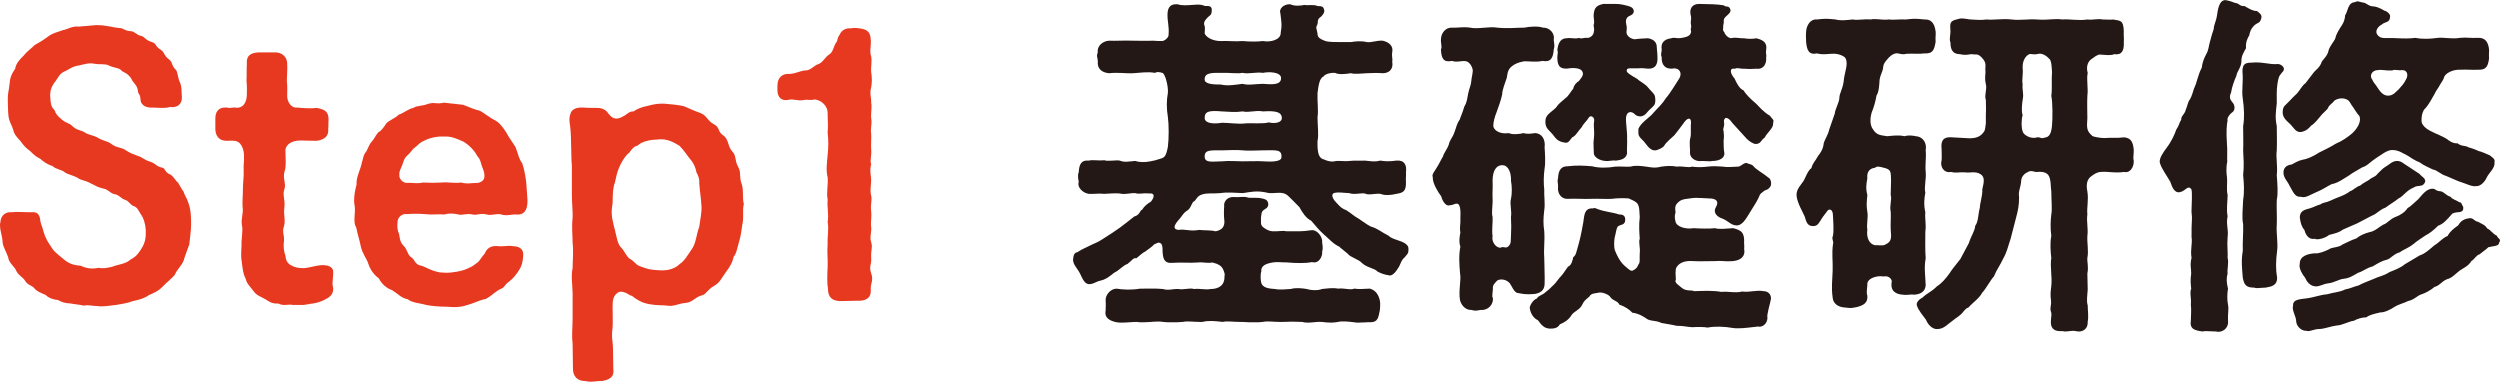
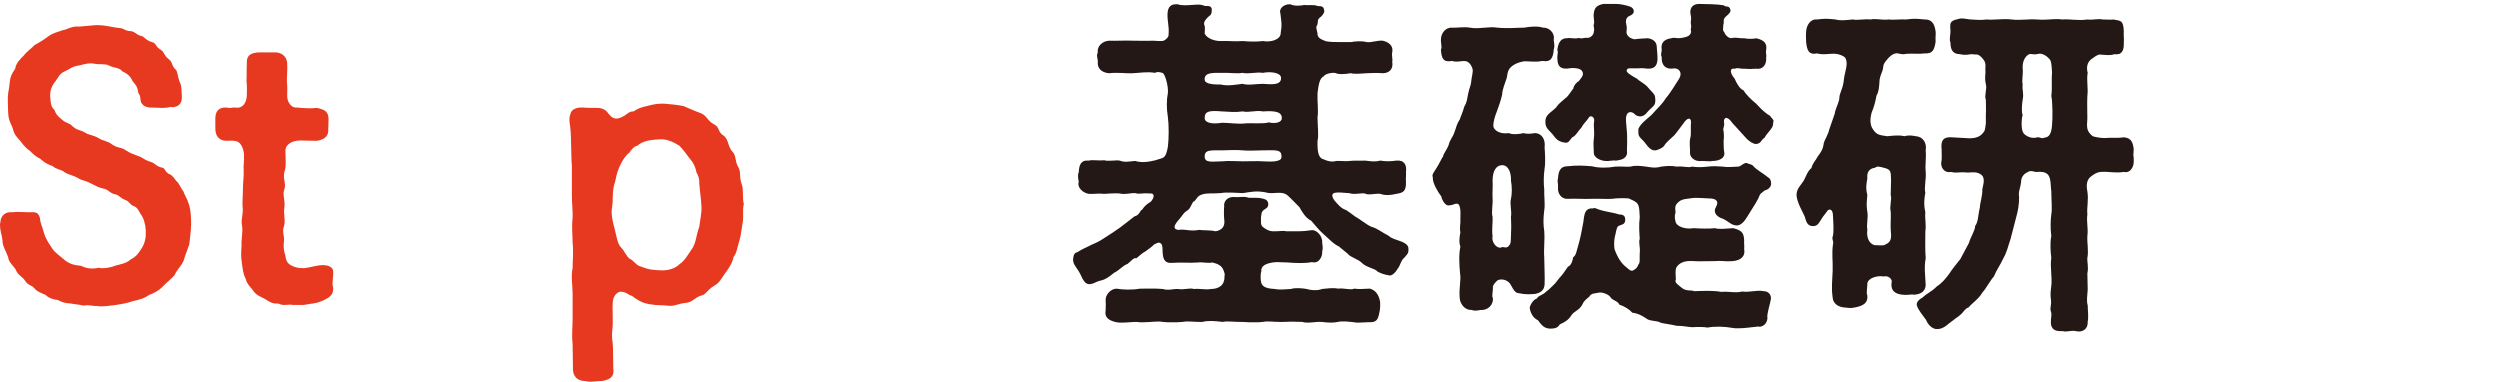
<svg xmlns="http://www.w3.org/2000/svg" id="_レイヤー_2" viewBox="0 0 107.504 16.415">
  <defs>
    <style>.cls-1{fill:#e73820;}.cls-2{fill:#231815;}</style>
  </defs>
  <g id="_特集">
    <path class="cls-1" d="m8.215,9.69c0,.259-.046.503-.076.822-.076.228-.167.426-.243.699-.122.274-.305.396-.38.608-.137.168-.335.305-.502.487-.182.197-.411.304-.608.38-.183.138-.396.198-.685.259-.228.092-.547.137-.73.168-.167.015-.426.061-.639.061-.061,0-.106,0-.152-.016h-.076c-.152,0-.35-.061-.518-.015-.182-.046-.426-.062-.562-.092-.259-.015-.35-.046-.563-.152-.167-.015-.38-.075-.517-.213-.244-.121-.335-.121-.487-.289-.107-.137-.274-.121-.396-.319-.107-.183-.259-.197-.38-.426-.046-.167-.335-.35-.35-.594-.091-.258-.259-.502-.243-.729-.031-.229-.107-.441-.107-.624,0-.061,0-.106.016-.152.015-.304.243-.456.502-.426.183-.03.517,0,.73,0,.229,0,.396-.046.472.259.015.243.106.365.152.578.106.35.213.472.38.73.106.167.334.319.471.44.213.198.457.274.73.289.213.092.441.168.791.092.152.046.502,0,.715-.092.274-.076.457-.091.669-.273.244-.122.335-.273.472-.487.137-.228.183-.456.167-.775-.015-.259-.091-.518-.229-.7-.045-.061-.122-.273-.273-.319-.183-.061-.198-.213-.38-.273-.198-.062-.259-.213-.441-.243-.213-.031-.289-.214-.502-.244-.213-.045-.334-.121-.548-.228-.258-.138-.411-.122-.547-.229-.183-.106-.441-.152-.563-.243-.137-.122-.38-.122-.532-.274-.183-.045-.396-.183-.518-.304-.183-.092-.274-.168-.456-.351-.137-.091-.244-.197-.411-.426-.152-.167-.258-.273-.304-.486-.03-.137-.167-.319-.198-.563-.03-.243-.015-.396-.03-.653-.015-.32.045-.441.076-.746.015-.228.061-.396.243-.654.015-.197.213-.426.365-.562.152-.198.35-.319.472-.456.228-.122.396-.229.578-.365.198-.152.396-.183.639-.274.198-.03.38-.183.685-.151l.715-.062h.106c.35,0,.654.106.928.122.198.015.198.121.487.137.183.016.229.167.472.213.091.016.167.183.441.259.198.061.122.183.38.335.152.091.122.243.334.396.183.137.106.273.289.44.106.092.076.305.198.578.076.168.061.365.076.609.015.38-.289.471-.502.426-.213.076-.487.03-.73.03-.259.015-.532-.061-.548-.365-.015-.243-.091-.183-.106-.335-.03-.243-.137-.304-.243-.456-.076-.183-.213-.305-.441-.411-.122-.167-.334-.121-.562-.243-.183-.091-.396-.03-.624-.076s-.426.016-.669.076c-.289.03-.441.183-.593.243-.258.106-.289.274-.411.427-.213.258-.244.471-.228.699.015.259.03.411.182.548.061.183.122.243.32.411.167.151.304.137.426.258.213.214.38.183.548.289.183.122.35.106.593.244.228.137.38.121.563.258.273.198.38.107.624.274.198.137.38.183.608.273.137.062.213.152.472.229.198.061.198.183.487.243.137.03.076.198.365.305.167.137.183.243.304.334.061.092.183.335.244.396,0,.075.167.334.182.426.137.319.137.699.137,1.019Z" />
    <path class="cls-1" d="m13.033,13.114h-.457c-.015,0-.045-.016-.061-.016-.091,0-.182.016-.289.016-.076,0-.167-.016-.258-.062-.274.016-.38-.076-.578-.197-.152-.092-.35-.138-.487-.335-.091-.137-.289-.305-.335-.518-.122-.259-.122-.38-.167-.699-.046-.274-.031-.426-.015-.73-.016-.319.076-.624.015-.913-.046-.213.076-.502.03-.775-.015-.198.015-.472.015-.791,0-.244.046-.502.031-.791-.016-.229.03-.319.015-.654-.015-.243-.122-.594-.441-.594-.061-.015-.167,0-.334,0-.32-.015-.457-.228-.457-.532v-.426c0-.243.091-.502.502-.472.152.046.228-.016.35,0,.365.061.502-.273.502-.548,0-.167.015-.319-.015-.608.015-.167,0-.502.015-.715-.03-.396.198-.487.532-.502h.685c.335,0,.533.243.518.517.015.198-.015.518-.015.7.03.319.015.426.015.669,0,.214.152.518.426.487.304.03.608.046.852.015.334.076.502.138.502.518-.015.152,0,.243-.015.381.03.304-.152.472-.502.517l-.7-.015c-.35,0-.639.167-.639.44,0,.32.045.64-.03.867-.106.32.076.548-.016.791-.091.244.046.457,0,.792-.045.289.061.562-.015.791-.091.258.015.38,0,.608-.03.259-.015.456.061.669.015.183.076.319.243.411.198.106.335.121.563.121.32-.03.639-.167.928-.121.152.015.319.106.319.259v.091c0,.152-.03.335-.03.456,0,.031.015.062.015.092.015.046.015.091.015.121,0,.183-.091.32-.304.427-.274.151-.502.197-.715.213-.107.03-.198.03-.274.046Z" />
-     <path class="cls-1" d="m17.1,9.493c-.03.229-.015.426.061.562.03.168.03.351.198.518s.167.396.319.486c.167.092.152.32.426.365.167.031.396.213.806.289l.274.016c.304,0,.745-.076.989-.213.152-.061.213-.122.38-.243.061-.046.183-.259.289-.365.122-.319.38-.351.624-.319.259.015.411-.046.608,0,.274,0,.426.137.426.35-.015.472-.137.608-.244.775-.076.106-.198.274-.365.396-.198.138-.182.229-.304.289-.319.138-.426.319-.7.457-.259.045-.532.197-.791.259-.198.075-.411.091-.593.091-.106,0-.198-.016-.274-.016-.304,0-.685-.03-.897-.075-.244-.076-.624-.092-.791-.244-.304-.061-.411-.228-.685-.396-.229-.076-.441-.259-.563-.502-.228-.167-.38-.396-.457-.639-.061-.198-.258-.441-.319-.73-.061-.304-.122-.456-.198-.821-.061-.092-.076-.198-.076-.319v-.046c0-.167.031-.335.015-.518-.015-.091-.03-.183-.03-.273,0-.229.046-.472.106-.7-.03-.289.183-.669.228-.942.046-.107.061-.351.183-.457.091-.167.137-.335.244-.441.076-.075.152-.243.274-.396.137-.061.258-.243.334-.364.091-.138.411-.244.548-.396.213-.061.396-.243.624-.289.198-.121.35-.061.654-.182.061-.016.122-.016.167-.031.106,0,.198.016.289.016.061,0,.137-.016.213-.03l.821.091c.274.106.472.198.73.259.152.076.426.305.624.396.228.122.35.305.502.532.106.213.304.472.396.624.122.305.137.502.289.7.076.213.122.44.167.761.03.243.03.472.061.806v.092c0,.396-.183.578-.472.548-.213-.016-.396.075-.654,0-.183-.062-.411.061-.624,0-.274-.076-.396.045-.609,0-.273-.062-.426.045-.608,0-.183-.046-.411-.062-.608,0-.198-.016-.457,0-.608,0-.365-.031-.685-.046-1.004-.016-.106-.03-.35.046-.396.289Zm.38-1.628c.304-.016.426.046.715-.016.319.016.517.016.806,0,.289-.03.532.046.821,0,.304.076.396.016.73.016.122-.016.258-.106.274-.229.03-.228-.061-.35-.122-.547-.045-.152-.061-.259-.183-.381-.106-.229-.38-.502-.608-.624-.319-.137-.487-.228-.852-.213-.289-.015-.654.076-.852.198-.122.03-.244.183-.35.259-.137.091-.167.197-.304.319-.198.167-.198.304-.259.456-.076.198-.137.259-.122.411-.03.183.167.35.304.35Z" />
    <path class="cls-1" d="m31.955,8.961v.35c0,.076,0,.152-.015.243-.046.229-.076.578-.137.761-.091.289-.122.578-.258.73-.046.243-.167.441-.35.685-.167.229-.243.426-.487.562-.319.183-.334.365-.532.411-.274.061-.38.289-.669.319-.35.03-.517.167-.806.122-.198-.03-.426,0-.761-.062-.259-.045-.365-.091-.608-.243-.122-.076-.122-.122-.229-.137-.183-.122-.396-.213-.532-.122-.198.137-.229.319-.229.594,0,.259.016.761,0,.913-.061.44.016.608.016.866l.015.913c.045.305-.106.456-.487.518h-.046c-.152,0-.304.03-.456.03-.076,0-.152-.016-.229-.03-.334,0-.517-.213-.517-.518l-.015-1.095c-.046-.351,0-.685,0-1.081v-1.08c0-.289-.076-.745,0-1.08,0-.289.045-.745,0-1.08,0-.38-.046-.685,0-1.08.015-.273-.031-.578-.031-1.004v-1.232c-.03-.319-.015-.44-.03-.775s0-.548-.045-.943c-.015-.061-.031-.167-.031-.289,0-.076.016-.167.046-.229.03-.183.243-.289.517-.273.167.015.441.015.624.015s.273.046.365.107c.122.091.183.273.365.334.137.046.274,0,.472-.121.091-.062.213-.183.365-.168.183-.121.334-.183.624-.243.228-.061.411-.091.593-.091h.106c.244.015.639.061.837.106.228.091.426.197.7.289.304.106.319.35.593.486s.152.319.411.487c.244.167.183.486.396.699.167.168.091.396.244.654.137.229.03.426.152.745.091.229.016.608.091.853-.015.061-.03.121-.03.183Zm-1.795-.152c-.016-.289-.061-.548-.091-.928.015-.168-.031-.305-.122-.472-.015-.137-.106-.351-.182-.457-.213-.258-.35-.486-.548-.685-.274-.167-.548-.304-.882-.273-.35.016-.7.061-.928.273-.137.016-.258.168-.35.305-.122.061-.32.38-.365.486-.213.427-.183.609-.289.913-.091.411-.03.624-.076.883-.076.396.046.761.122,1.064.076.305.106.594.289.761.122.122.183.335.35.456.137.046.259.259.411.305.274.091.304.152.852.183.411.03.7-.092.882-.274.198-.121.35-.396.548-.685.167-.289.152-.547.289-.912.03-.289.122-.608.091-.943Z" />
-     <path class="cls-1" d="m37.506,11.973c0,.168-.076.289-.061.456.03.396-.213.503-.518.503h-.106c-.198,0-.426.015-.608.015h-.106c-.335-.015-.502-.183-.502-.518-.046-.258-.031-.623-.015-.973.015-.289-.031-.64,0-.959-.016-.35.061-.654,0-.958.061-.305-.031-.594,0-.959-.061-.304.03-.639,0-.958-.076-.274-.031-.624,0-.959.03-.289.045-.593,0-.958.03-.335,0-.502,0-.852,0-.289-.259-.548-.563-.578-.229.061-.244-.016-.487.03-.229.046-.426-.062-.608-.016-.335.076-.502-.106-.502-.426v-.152c0-.426.259-.548.502-.532.273,0,.502-.152.73-.152.183,0,.38-.228.502-.259.213-.061.335-.334.472-.41.213-.122.198-.381.334-.548.061-.076.016-.152.137-.319.076-.183.243-.274.426-.274h.076c.061-.015.106-.015.137-.015.046,0,.091,0,.198.015.426.046.487.229.502.518.015.259-.061.472.015.685.015.061.015.137.015.198,0,.183-.03.334-.015.472.015.091.03.213.03.35,0,.121-.015.243-.03.319-.076.259.015.456,0,.654.015.046.015.106.015.167,0,.183-.03.381-.015.502.015.062.015.106.015.168,0,.167-.046.334-.015.502.015.183-.015.486,0,.654.03.304-.061.456,0,.669-.076.243,0,.502,0,.669,0,.259-.061.411,0,.67.015.046.015.091.015.137,0,.152-.046.335-.015.532.03.259-.031.502,0,.67.03.213-.076.456,0,.654.015.061.03.121.03.167,0,.152-.045.319-.03.502.03.289-.106.381,0,.669.03.092.045.168.045.229Z" />
    <path class="cls-2" d="m58.786,13.859c-.122,0-.259.015-.38.015-.061,0-.122,0-.167-.015-.258-.03-.532-.061-.7-.016-.076.016-.198.03-.304.03-.152,0-.289-.015-.38-.03-.243-.015-.411.03-.593.03-.076,0-.167,0-.259-.03-.319-.015-.578-.015-.852,0h-.137c-.274,0-.472-.045-.715,0-.106.016-.228.016-.35.016-.183,0-.365,0-.517-.016h-.106c-.289,0-.578-.045-.746,0-.365-.045-.654-.061-.867,0h-.122c-.289,0-.517-.045-.73,0-.167.016-.32.016-.472.016-.137,0-.259,0-.38-.016-.229-.045-.548.016-.852.016h-.137c-.046,0-.091-.016-.137-.016-.198,0-.426.03-.624.03-.091,0-.167,0-.244-.015-.289-.061-.532-.183-.471-.502,0-.168.015-.213,0-.441-.016-.229.213-.502.471-.502.274.046.654.061,1.004,0,.365,0,.654-.016.989.015.243.076.441-.015.669,0,.228.046.472-.061.669,0,.258-.03.487.046.715,0,.319,0,.608-.137.593-.547.03-.062,0-.183-.076-.335-.061-.106-.183-.198-.441-.259-.229.046-.457-.03-.609,0-.441.03-.669-.015-1.125.016-.35.03-.396-.198-.411-.502,0-.122,0-.259-.061-.32-.106-.106-.213,0-.304.031-.061.076-.213.183-.38.304-.076.03-.244.168-.38.289-.137-.03-.183.092-.38.243-.213.076-.35.274-.578.381-.228.183-.365.289-.578.335-.167.03-.258.121-.426.151-.244.046-.334-.183-.457-.44-.122-.244-.304-.396-.304-.594v-.03c.015-.213.076-.289.183-.305.228-.151.35-.183.608-.319.274-.121.32-.137.593-.319.274-.167.396-.259.639-.426.198-.152.441-.335.608-.472.244-.061.244-.273.335-.289.106-.167.228-.259.38-.35.167-.198.167-.381-.061-.351-.35-.03-.411.046-.608-.015-.213-.016-.426.076-.669.015-.152-.015-.457,0-.669.016-.289-.03-.411.016-.669,0-.259-.046-.502-.273-.426-.518-.016-.076-.061-.304,0-.41.015-.289.076-.533.426-.502.213-.046.38.015.669-.016.152.061.502-.016.669.016.198.091.456.03.654.015.198.062.426.062.669.016.106-.016.289-.062.457-.122.137-.046.213-.091.289-.502.045-.35.045-.958,0-1.277-.061-.365-.061-.73,0-1.035.03-.304-.137-.882-.244-.867-.091-.03-.228-.061-.304,0-.35-.061-.624,0-.974.016-.273.015-.639-.046-1.004,0-.35-.03-.517-.229-.487-.502,0-.168-.076-.229,0-.396-.045-.259.198-.487.487-.502.274.015.669-.016,1.004,0,.38,0,.548.015.882,0,.152.015.289.015.396.015.091,0,.289-.152.274-.273.031-.381-.061-.578-.045-.913.015-.273.137-.396.365-.396h.076c.122.061.426.046.593.03.091,0,.183-.015.259-.015.122,0,.213.015.319.061.183-.016.305.016.289.183,0,.106-.015.197-.106.243-.152.137-.258.259-.213.396.046.092.015.243.015.365.106.213.441.335.746.319.243-.015.593.03.882,0,.319.03.639.03.882,0,.304.062.776-.045.761-.365.061-.35.03-.426-.015-.821-.076-.197.137-.396.396-.396h.03c.183.092.457.061.608.03.137.03.411-.03.563.046.228,0,.259.046.289.183.015.091-.045.183-.137.273-.198.138-.106.198-.167.365-.076.092-.015.183.015.365-.015.198.198.259.335.319.137.046.441.046.639.046h.457c.183-.03.441-.061.685,0,.198.03.426-.076.685-.061.258.061.472.213.411.502-.03.167.03.304,0,.396.061.334-.137.502-.411.502-.167-.016-.411-.016-.685,0-.213.015-.533.046-.685,0-.289.046-.518.061-.685-.016-.137-.015-.396.03-.487.152-.183.092-.213.381-.259.715-.015.335.046.791,0,1.035,0,.35.061.791,0,1.019-.015.548.061.761.289.807.122.061.304.106.441.076.182-.046.396.015.654-.016.259-.03.426,0,.654-.015.289.03.426.061.669,0,.152.03.396.045.685,0,.334-.031.457.183.411.502.015.121-.015.243,0,.41.015.411-.122.472-.411.518-.244.061-.502.076-.685,0-.228-.03-.517.076-.669-.016-.152-.03-.472.062-.669-.015-.289-.016-.487-.046-.608-.016-.152.016-.167.152-.03.335.167.183.273.335.502.411.076.045.243.167.38.273.228.122.487.35.7.441.274.076.426.228.73.38.183.183.548.198.761.365.091.076.106.137.106.198v.075c0,.152-.091.198-.167.305-.152.106-.198.381-.289.472-.122.213-.289.35-.411.289-.137-.016-.319-.076-.456-.152-.137-.152-.457-.167-.669-.365-.167-.183-.502-.243-.624-.41-.213-.183-.273-.213-.365-.305-.229-.091-.457-.35-.654-.518-.228-.197-.38-.41-.548-.593-.228-.106-.396-.381-.502-.578-.243-.243-.319-.335-.487-.487-.274-.258-.624-.045-.958-.151-.396-.076-.608-.03-.989.03-.319-.016-.7-.046-.958,0-.35.03-.578-.016-.806.061-.243.076-.228.259-.38.319-.106.183-.122.305-.289.396-.137.092-.167.198-.319.365-.244.274-.244.411-.03.441.35-.046.471.076.913,0,.167.03.457,0,.7.061.289-.061.411-.213.365-.532-.015-.106-.015-.411,0-.548-.03-.152.091-.41.426-.396.198.03.426-.046.608.03.122.016.396-.015.578.03.137.031.229.046.274.183.031.122-.015.214-.122.274-.198.106-.152.229-.183.38.015.168-.045.305.106.411.122.091.229.152.38.167.228.016.487-.045.593,0,.426,0,.685.016,1.08-.045.229-.046.502.258.472.532.015.091.046.259,0,.38.03.183-.122.548-.441.457-.274.061-.73.045-1.065.015-.259,0-.441-.03-.609,0-.289.046-.532.137-.502.396-.045.106-.03.396,0,.487.061.183.259.243.578.258.213.046.457.016.7,0,.183-.061.502-.03.669,0,.259.076.518.062.669,0,.183-.015.441-.061.685-.015.304-.03.533.076.7,0,.167.03.396.015.669,0,.274.076.38.304.426.502.03.091.015.35,0,.441-.061.289-.076.502-.396.502h-.152Zm-6.983-8.763c.031.213.38.243.746.183.289,0,.669.061.974.03.243-.03.791.03,1.035-.046.258.062.547.016.562-.167.015-.305-.319-.335-.806-.305-.334-.061-.578.062-.882,0-.304.046-.578.016-.882,0-.548-.045-.761-.015-.746.305Zm2.51,1.369c-.304,0-.654.03-.882,0-.244-.03-.669,0-.882,0-.517,0-.761-.03-.746.289.015.273.396.183.746.183.334-.03.639,0,.882,0s.669-.016.882,0c.259.015.776.046.791-.168.03-.364-.243-.304-.791-.304Zm-1.811-2.83c.289.076.685,0,.928-.03.259.076.578,0,.882,0,.289.016.791.092.776-.259-.015-.243-.502-.273-.776-.213-.319-.045-.608.062-.882,0-.228.046-.624-.015-.882,0-.38,0-.761-.03-.746.289,0,.213.457.213.7.213Z" />
    <path class="cls-2" d="m65.964,12.643c-.167.015-.32.015-.441,0l-.274-.046c-.152-.03-.258-.35-.35-.441-.152-.152-.35-.152-.457-.122-.076.016-.274.244-.244.335,0,.213-.061.396,0,.441.031.289-.213.548-.532.518-.106.015-.213.061-.38,0-.228.015-.426-.152-.502-.411-.076-.441.061-.852,0-1.172-.03-.35-.061-.775.015-1.141-.076-.197-.03-.456,0-.608-.045-.229.015-.335,0-.608,0-.106.015-.335-.015-.441-.061-.35-.274-.106-.441-.122-.198.076-.35-.273-.365-.38-.137-.167-.365-.562-.365-.775v-.046c0-.016-.015-.046-.015-.061,0-.107.106-.214.152-.305.152-.229.229-.426.304-.532.016-.122.167-.289.244-.502.045-.213.167-.305.243-.533.091-.228.091-.35.229-.547.03-.106.122-.289.198-.563.122-.197.122-.35.167-.562.046-.229.122-.35.137-.563.015-.167.03-.137.061-.41,0-.106-.076-.289-.213-.381-.167-.106-.441.046-.685-.045-.365.075-.456-.106-.472-.502.061-.062-.015-.274,0-.427,0-.258.198-.517.472-.502.229.016.472-.045.776,0,.335.076.822-.061,1.171,0,.457.046.822,0,1.171,0,.198-.045.593-.076.791,0,.289-.015.518.244.472.502-.015.076.061.259,0,.427-.03.396-.137.562-.487.502-.289.061-.517.015-.776.015-.167.03-.289.061-.426.137-.289.168-.289.32-.334.578-.076.229-.198.518-.198.716-.046.213-.152.532-.229.729-.091.229-.152.441-.152.624.015.167.258.365.669.305.152.075.472.045.624,0,.152.045.319.03.487,0,.304,0,.472.273.426.608.015.243.046.639,0,.912-.045.32-.045.624-.015.913-.015.243.046.624,0,.883-.045.38-.045.593,0,.897.03.456-.03.745,0,1.141,0,.365.03.791.015,1.156-.015.273-.213.38-.456.411Zm-.989-4.093c.046-.197.046-.548,0-.775.016-.335-.106-.654-.35-.67-.289-.015-.441.243-.441.67.015.319-.015.472,0,.775.015.273-.061.594,0,.776.015.213-.045.608,0,.821-.061.243.152.532.35.502.122-.076.213.061.334-.061.122-.122.091-.214.106-.441.016-.289.016-.532,0-.821.046-.244-.061-.548,0-.776Zm8.809.365c.167-.289-.03-.381-.274-.381-.152,0-.532-.045-.746-.015-.182.03-.411.03-.547.137-.183.152-.198.213-.167.487-.061.183-.015.304,0,.38.03.213.411.35.776.289.244.016.685.03.913,0,.229.061.441.016.792,0,.365.092.456.198.471.518-.015.091.016.259,0,.38.061.305-.137.487-.487.518-.334.03-.456-.03-.776,0-.289,0-.715.015-.913,0-.396-.03-.608.076-.73.259-.076.106-.031.426-.031.532-.076.137.106.229.244.35.183.168.426.092.547.152.396-.016.852-.03,1.156.03.335-.03.624.061.897-.015.365.045.594-.076.928-.016.167,0,.319.106.319.319-.03.213-.198.7-.152.837-.015.273-.244.411-.411.365-.289.03-.562.076-.852.076-.076,0-.167,0-.244-.016-.334-.061-.761-.076-1.065-.015-.167-.031-.426-.031-.669-.016-.243-.016-.38-.061-.669-.061-.183-.046-.502-.092-.654-.122-.213-.122-.502-.061-.654-.198-.183-.121-.35-.213-.593-.243-.122-.137-.334-.273-.563-.35-.045-.152-.289-.167-.38-.319-.061-.106-.319-.213-.472-.198-.198.046-.35.016-.441.183-.167.137-.228.183-.304.351-.122.228-.35.273-.457.44-.122.198-.289.305-.502.396-.091.168-.259.183-.426.183-.244-.015-.35-.137-.518-.365-.183-.076-.319-.289-.35-.532.015-.121.152-.35.304-.396.091-.152.228-.122.411-.304.152-.107.213-.198.35-.32.076-.075.182-.243.304-.364.106-.122.137-.198.274-.381.152-.061.198-.259.228-.411.122-.075.137-.243.198-.44.076-.259.152-.578.213-.943.076-.289,0-.745.441-.715.091-.03.076-.016.198.03.319.121.654.137.913.229.167,0,.274.045.274.228,0,.243-.198.198-.319.289-.076.122-.061.198-.137.487-.03.183-.03.44.015.547.061.152.183.457.426.67.122.091.228.229.334.197.106-.061.183-.091.244-.258.091-.076.045-.305.061-.487.031-.259-.061-.472,0-.624-.015-.228-.045-.578,0-.928-.015-.167,0-.472-.106-.593-.091-.106-.243-.152-.365-.214-.106-.015-.426-.015-.578,0-.289.046-.73,0-1.004.016-.38.016-.624-.016-1.05,0-.228.016-.441-.183-.411-.502.015-.152-.045-.229,0-.38.015-.411.183-.518.411-.518.411-.046.669-.03,1.05,0,.274.076.669.076,1.004.015.182-.015.502.016.654,0,.213-.061.411-.03.669,0,.213.031.365.076.654,0,.243-.03.411-.045.669,0,.274-.03.487.062.654,0,.183.031.441.031.669,0,.274-.03.411-.015.654,0,.137.031.457.016.654,0,.106.016.289-.228.411-.137.122.046.137.03.228.092.137.183.411.304.685.532.091.046.122.259.076.35-.106.183-.213.152-.289.213-.228.168-.167.183-.243.319-.091.183-.213.365-.335.563-.183.289-.35.639-.639.593-.198-.015-.335-.197-.563-.289-.198-.061-.426-.228-.289-.486Zm-5.888-5.431c.137-.183.229-.274.137-.427-.106-.167-.487-.137-.654-.106-.35.016-.411-.183-.411-.502,0-.121.045-.183,0-.319.03-.167.076-.486.411-.486.198-.031.335.045.533-.016.061.061.182-.016.365,0,.106,0,.259-.122.259-.259.045-.137-.03-.243,0-.319.045-.137-.03-.305,0-.472.03-.273.152-.35.411-.41h.411c.167,0,.32,0,.548.061.183.046.289.076.334.183.061.137-.061.228-.137.259-.213.075-.198.258-.167.396.046.167-.015.289.015.38.046.137.198.229.35.243.167-.03.335-.03.563-.045.274.045.38.197.38.38,0,.106.03.259.03.426.015.305-.076.518-.411.502-.122-.015-.289-.03-.411-.015h-.289c-.091,0-.198-.016-.213.091-.015.092.167.198.457.365.076.092.35.213.472.381.122.151.274.258.289.38.03.183.015.305-.045.38-.091.106-.198.183-.274.274-.106.137-.183.183-.304.197-.061,0-.183-.015-.259-.106-.091-.091-.319-.167-.365.152-.015.243.061.594.046.928.015.138-.016.441,0,.624-.061.259-.304.273-.487.305-.076-.031-.335.03-.426.015-.289-.015-.517-.183-.517-.335,0-.151-.03-.44,0-.623.045-.35-.03-.518.015-.761.03-.167-.152-.274-.228-.152-.091.152-.244.274-.304.411-.167.183-.274.396-.411.44-.122.138-.152.259-.319.229-.304-.046-.38-.167-.532-.365-.122-.151-.304-.243-.304-.517-.016-.32.228-.396.456-.624.122-.183.213-.229.396-.396.137-.092.229-.274.35-.426.015-.122.137-.274.243-.319Zm8.367,1.733c0,.016-.015.046-.015.062v.046c0,.197-.258.38-.365.593-.167.106-.152.259-.365.273-.106.016-.304-.121-.396-.213-.152-.167-.472-.517-.624-.685-.228-.334-.38-.243-.365-.045.046.183-.076.304-.015.38,0,.137.031.213,0,.426,0,.137,0,.365.031.518.03.229-.229.35-.502.35-.106.03-.289,0-.456,0-.304.046-.518-.152-.518-.335.016-.182-.045-.456.016-.669.045-.137,0-.502.03-.639,0-.274-.183-.198-.319.015-.167.229-.289.381-.396.518-.122.122-.365.305-.441.456-.076.106-.289.183-.365.198-.228.03-.38-.229-.456-.319-.122-.168-.304-.244-.289-.457v-.151c.137-.305.471-.457.685-.73.183-.198.365-.365.502-.594.167-.183.441-.639.578-.852.137-.259-.046-.411-.152-.411-.045-.03-.091,0-.198,0-.35,0-.426-.273-.411-.502-.061-.076,0-.228,0-.319-.045-.243.061-.441.411-.486.198-.062.183.045.533-.031.122-.03.289-.061.319-.243l-.015-.121c.045-.122,0-.183,0-.289,0-.092.045-.152-.015-.381-.031-.273.137-.41.365-.41h.046c.411.015.685,0,1.034.061.046.091.229-.016.274.183.031.091-.061.183-.152.259-.213.183-.091.213-.152.396,0,.137-.045.243.046.319.015.091.198.304.35.243.183-.03.35.03.502.016.137.03.396.03.518,0,.35.076.472.228.426.502-.03.151.03.228,0,.304.03.319-.137.548-.426.502-.213.016-.365.016-.518,0-.137.016-.289-.061-.396,0-.258-.045-.213.198-.015.427.076.182.213.44.38.502.091.151.274.35.548.578.106.106.319.364.593.517.045.092.152.137.152.243Z" />
-     <path class="cls-2" d="m82.307,12.673c-.152-.03-.274.03-.472,0-.304-.016-.563-.152-.487-.563.015-.106-.137-.243-.274-.228-.106.015-.198-.016-.304,0-.258.03-.502.167-.472.365-.015.213-.045.38,0,.456.031.304-.137.441-.532.518-.213.045-.244.015-.457,0-.258-.016-.487-.168-.502-.427-.061-.426-.015-.715,0-1.156.015-.426-.045-.715.015-1.141.046-.122-.076-.213,0-.365.046-.289,0-.669,0-.837,0-.364-.198-.289-.228-.243-.152.198-.259.335-.304.426-.122.198-.183.244-.335.244-.258,0-.289-.229-.35-.411-.076-.183-.32-.578-.35-.897v-.046c0-.243.198-.426.304-.593.076-.122.167-.427.335-.548.061-.229.152-.274.274-.502.152-.198.228-.319.258-.578.031-.122.198-.381.229-.563l.243-.699c.015-.198.198-.487.198-.685,0-.168.137-.365.183-.685.015-.168.045-.305.106-.578.03-.152.046-.305-.03-.441-.061-.091-.259-.167-.426-.183-.273-.016-.517.061-.791-.016-.365.076-.441-.151-.472-.502,0-.091-.015-.273,0-.44.016-.244.167-.548.472-.518.152-.016.259-.03.38-.03.106,0,.244.015.411.03.229.061.426.03.746,0,.198.046.487-.03.776,0,.045-.016.091-.016.152-.016.198,0,.441.046.608.016.198.03.457-.016.761,0,.137-.016.258-.03.365-.03.122,0,.259.015.411.03.289-.016.441.152.487.518.015.121-.016.258,0,.44-.061.381-.137.518-.487.502-.198.031-.472,0-.776.016-.183.061-.35-.046-.457-.016-.152.031-.274.138-.426.335-.152.198-.076.243-.152.441-.061.167-.122.273-.122.518-.015.183-.031.38-.122.517-.046.259-.107.487-.213.746-.045.167-.106.502.076.729.152.229.304.229.593.274.213-.016.487-.062.746,0,.213-.062.396-.016.487,0,.304.015.487.289.426.608.031.304-.03.624,0,.913.031.334-.076.669-.015.912-.045.213-.076.518,0,.837-.03.273.046.502,0,.837,0,.396-.015.761.015,1.141-.076.426-.015.73,0,1.156-.015.259-.198.396-.502.411Zm-1.004-4.275l.015-.623c-.015-.365.03-.487-.319-.563-.167-.046-.289-.076-.365,0-.244.03-.365.183-.335.457-.045.243-.076.44,0,.715-.03.319-.045.456,0,.729.046.214-.045.533,0,.761-.045.32.061.608.32.67.076-.016.365.046.456-.03.274-.122.259-.289.229-.64-.015-.197.015-.562,0-.761-.061-.273.061-.547,0-.715Zm10.451-1.445c0,.229-.152.502-.411.441-.457.061-.639-.03-1.02,0-.167.016-.289.106-.411.198-.167.121-.213.35-.152.639.061.38-.031.685,0,.989-.046.319.045.593,0,.928-.016.319.061.654,0,.943-.016.183.061.38,0,.669,0,.273.015.426.015.685-.015.273-.061.487,0,.685,0,.213.045.472,0,.7.015.273-.152.426-.396.426-.031,0-.061-.016-.106-.016-.031,0-.061-.015-.106-.015-.122,0-.259.03-.365.03-.046,0-.076-.016-.106-.016h-.106c-.305,0-.426-.167-.396-.472,0-.121.045-.243,0-.364-.061-.183.03-.244,0-.503-.031-.243-.016-.334.015-.608.045-.38-.061-.821,0-1.201-.031-.259-.061-.64,0-.943-.046-.351-.031-.67,0-.928.045-.229,0-.64,0-.989-.031-.152,0-.548-.137-.715-.122-.137-.334-.137-.472-.122-.122.016-.243-.091-.396,0-.137.061-.273.183-.289.365-.015.305-.137.456-.091.715,0,.35-.045.578-.137.913l-.228.882c-.122.351-.152.563-.32.853-.122.273-.289.486-.396.761-.167.183-.35.547-.502.699-.137.259-.426.441-.593.64-.152.045-.228.213-.319.289-.167.151-.213.151-.335.258-.228.152-.396.381-.685.381-.198.015-.396-.168-.487-.396-.137-.198-.334-.411-.396-.624-.03-.122.091-.259.244-.335.228-.213.365-.228.624-.486.198-.122.38-.335.533-.548.091-.152.258-.35.472-.624l.365-.685c.091-.304.259-.517.274-.745.137-.167.122-.502.198-.775,0-.198.122-.518.106-.792.091-.364.091-.532-.061-.639-.229-.167-.518-.046-.685-.091-.289-.016-.35.045-.594-.016-.319.061-.487-.229-.411-.502.015-.106,0-.273,0-.486-.045-.396.106-.518.411-.503l.563.031c.213.015.548.045.746-.152.183-.183.137-.213.183-.472v-.365c.015-.213,0-.472,0-.654-.076-.152.061-.486,0-.669-.046-.198-.031-.305-.015-.532-.031-.214.061-.335-.091-.533-.122-.167-.244-.228-.32-.213l-.213-.015c-.213.045-.365.03-.472,0-.304,0-.411-.183-.411-.502-.061-.138,0-.305,0-.472-.015-.335-.061-.457.319-.533.046-.015.107-.03.152-.03.152,0,.319.046.411.046.213.016.441.03.669,0,.319.03.7-.046,1.08,0s.73-.03,1.095,0c.305.03.578-.016.837-.016.091,0,.167,0,.244.016.304-.03.7.061,1.08,0,.243.03.441-.046.669,0,.198,0,.35.016.441,0,.319.061.441.016.457.518-.015.121.015.289,0,.472.015.364-.091.547-.411.502-.167.076-.502.015-.624.015-.106,0-.274.137-.38.213-.167.137-.198.365-.137.578-.061.289.03.654-.015.989-.016.335,0,.715,0,.958-.031.426-.031.548.213.761.061.046.365.092.517.092.396-.031.457.015.852-.031.334.031.38.259.411.518v.122c0,.076-.015.152-.015.228,0,.046,0,.076.015.122v.061Zm-3.544-2.829c.045-.335,0-.7.03-1.02-.015-.183-.015-.472-.106-.562-.122-.137-.304-.259-.472-.229-.228.061-.319-.016-.396.016-.152.061-.304.273-.289.593.03.259-.045.532,0,.7-.03.273.061.38,0,.669-.03.198-.061.518,0,.654-.061.198-.061.562,0,.7.015.137.319.334.578.273.152-.061.213.076.365,0,.198-.016.289-.167.319-.518.03-.273.03-1.019-.03-1.277Z" />
-     <path class="cls-2" d="m96.383,2.662c-.015.244-.198.427-.213.594-.076.167-.198.486-.228.715-.152.319.076.396.122.532.076.213-.045.319-.106.351-.122.106-.198.243-.167.319-.045.197-.061.502-.03.988.03.319,0,.624.015.791-.061.274-.03.563-.015.64.03.289-.03.547.03.791,0,.273-.061.639,0,.912-.076.351.046.563,0,.898-.03.38.016.623,0,.897.061.197-.03.517,0,.669-.061.213-.045.396.016.654-.031.183-.046.472,0,.685.045.183-.016.441,0,.669.045.259-.137.502-.426.502-.03,0-.061-.015-.091-.015-.167,0-.289-.016-.411-.016-.045,0-.106,0-.167.016-.319-.046-.563-.092-.502-.472,0-.259.03-.411,0-.685.03-.289-.061-.487.015-.685-.015-.152-.045-.35,0-.654,0-.243-.061-.365.015-.669-.061-.351.046-.609,0-.897,0-.32,0-.518.016-.761.015-.106-.031-.32-.016-.411,0-.243.046-.791-.015-.897-.152-.167-.228.076-.472.137-.258.061-.35-.229-.426-.441-.152-.273-.365-.547-.441-.791,0-.015-.016-.045-.016-.076,0-.183.152-.396.274-.562.244-.319.365-.608.441-.821.137-.198.106-.259.213-.426-.015-.168.152-.214.198-.441.061-.106.076-.319.183-.441.061-.106.137-.35.167-.456.137-.274.152-.548.335-.897.015-.198.106-.427.183-.563.122-.213.106-.35.167-.548.045-.183.122-.44.167-.562-.015-.122.106-.335.137-.578.03-.152.061-.654.365-.654.016,0,.046.016.076.016.152.03.244.076.335.106.228.03.152.137.411.137.091.046.319.213.532.213.122.092.229.167.183.319-.061.229-.152.152-.319.319-.122.122-.167.259-.198.411-.137.229-.152.396-.137.548-.091.167-.213.335-.198.593Zm1.826.274c.015.137-.076.152-.137.259-.091.091-.106.243-.137.396-.045.304-.03.593-.03.852-.045.396-.076.639,0,.974,0,.396.015.639,0,1.05-.045.304.046.685,0,1.064.03.427.061.776,0,1.065-.015.304.015.775,0,1.05-.03.396.061.791.015,1.141-.061.441-.061.821,0,1.156,0,.35-.258.38-.502.426-.198,0-.396.046-.472,0-.334,0-.441-.091-.502-.426-.03-.38-.076-.73,0-1.156-.015-.411.03-.761.015-1.141-.061-.305-.015-.624,0-1.05.061-.381.031-.73,0-1.065.046-.41.015-.729,0-1.064.015-.274,0-.715,0-1.05.061-.335.046-.745-.015-1.172-.061-.396.03-.699-.015-1.171,0-.335.137-.381.411-.381.426-.045.761.092,1.095.062.106-.016.259.091.274.183Zm.244,5.051c-.076-.183-.244-.319-.259-.533-.015-.182.076-.35.35-.38.091-.046.289-.167.441-.198.198-.03.441-.121.746-.319.213-.106.472-.228.715-.38.259-.106.502-.274.7-.441.259-.243.411-.548.304-.761-.076-.061-.137-.183-.273-.38-.091-.106-.122-.229-.213-.289-.152-.106-.411-.106-.593.03-.061.106-.243.197-.258.304-.076.122-.244.229-.35.381-.061.076-.243.305-.38.38-.076.092-.213.244-.441.274-.213.03-.32-.198-.441-.319-.167-.168-.396-.305-.334-.64.03-.167.122-.197.274-.364.152-.168.182-.183.334-.335.106-.106.213-.335.365-.441l.35-.456c.046-.076.289-.229.35-.472.076-.106.259-.274.289-.472.061-.213.243-.396.289-.518.045-.183.091-.259.228-.486.076-.106.183-.259.198-.518.122-.152.106-.548.426-.562.122-.076.198,0,.334.015.167.016.244.168.457.168.091,0,.274.061.472.183.091.015.273.151.243.258,0,.274-.228.213-.35.335-.152.076-.319.273-.198.441.152.213.35.121.867.152.274.015.533.015.776-.016.289.061.624.046.958,0,.259-.03.593.061.958,0,.259-.03.426.016.776,0,.274-.016.441.152.472.518,0,.167-.015.243,0,.35-.046.38-.137.518-.487.502-.198.016-.472-.016-.761,0-.304-.016-.669.152-.7.365-.031.091-.122.197-.229.396-.152.213-.152.273-.243.411-.061.106-.213.396-.38.547-.091.168-.106.289-.106.487,0,.167.198.335.38.426.228.122.563.243.715.35.091.076.259.198.457.183.152.138.365.092.457.168.091.03.228.061.456.167.106.016.365.137.472.183.061.061.259.152.198.305.046.228-.259.471-.334.653-.076.168-.259.381-.457.365-.183.03-.38-.091-.761-.213l-.532-.228c-.229-.062-.365-.244-.563-.274-.152-.076-.411-.183-.563-.304-.213-.076-.441-.244-.517-.289-.198-.092-.396-.259-.7-.244-.213.016-.426.198-.669.351-.259.167-.35.319-.593.396-.244.151-.365.197-.593.365-.289.167-.38.258-.624.334-.137,0-.334.183-.685.335-.304.122-.532.304-.73.229-.259.03-.335-.213-.487-.472Zm8.549,2.646c-.091.092-.273.213-.38.305-.137.03-.198.197-.35.289-.122.213-.35.304-.502.41-.198.152-.335.32-.533.365-.243.092-.334.289-.547.335-.152.137-.441.289-.563.319-.167.046-.319.243-.578.289-.167.092-.411.137-.593.259-.152.106-.441.243-.593.229-.259.061-.472.106-.608.213-.183,0-.38.061-.548.152-.152,0-.502.197-.715.197-.244.03-.563.152-.746.152-.213,0-.365.091-.502.091-.031,0-.046-.015-.076-.015-.167.015-.396-.152-.426-.381,0-.243-.198-.486-.137-.699-.015-.274.289-.274.624-.319.258-.031.562-.152.836-.168.365-.106.502-.076.791-.213.198-.03.365-.122.563-.167.183-.106.502-.213.669-.289.213-.106.38-.106.669-.289.183-.076.457-.168.654-.335l.639-.38c.213-.062.426-.259.624-.427.228-.137.35-.319.578-.41.091-.183.258-.319.456-.457.091-.167.229-.273.472-.304.183-.03.198.122.38.152.183.106.289.121.396.289.152.061.228.228.426.319-.015.076.122.106.122.197,0,.03-.015.062-.046.106.015.138-.289.138-.457.183Zm-8.108.715c-.015-.35.38-.44.654-.456.137.03.441-.091.593-.167.137-.106.441-.076.593-.213.244-.106.319-.168.593-.259.167-.137.35-.213.578-.274.213-.03.411-.228.578-.319.167-.045.289-.243.533-.334.213-.076.411-.214.517-.381.106-.046.304-.243.457-.38.182-.198.38-.502.685-.441.122.076.137.091.304.106.137.046.243.197.396.229.061.106.258.151.396.243.076-.016.091.106.152.197.031.32-.273.168-.471.289-.229.259-.38.441-.609.518-.213.213-.38.335-.532.411-.106.076-.38.243-.533.38-.258.198-.426.229-.578.35-.258.062-.411.289-.562.32-.198.045-.38.151-.609.289-.258.061-.411.213-.624.273-.244.137-.365.229-.624.259-.198.015-.396.167-.669.197-.198.016-.411.168-.593.122-.198-.03-.335-.213-.396-.365-.091-.106-.289-.411-.229-.594Zm5.37-3.483c-.106.198-.304.076-.471.198-.335.137-.441.38-.654.471-.122.107-.38.259-.563.396-.259.091-.35.258-.593.35l-.608.319-.624.273c-.167.122-.289.152-.593.229-.183.152-.517.229-.624.167-.229.046-.38-.137-.441-.38-.122-.137-.167-.305-.198-.532,0-.274.183-.335.426-.396.167-.046.35-.152.456-.168.152-.106.213-.061.441-.167.304-.152.578-.198.852-.411.076,0,.289-.213.411-.228.167-.138.319-.198.38-.244.183-.151.273-.121.38-.273.167-.152.198-.213.35-.305.167-.091.259-.228.472-.243.122,0,.198.03.319.122l.669.441c.046.091.319.197.213.38Zm-2.251-4.442c.046.106.061.122.167.259.137.198.274.472.578.426.183-.03.274-.167.396-.273.137-.167.198-.198.304-.411.122-.197.061-.426-.183-.41-.122.03-.334-.046-.396.015-.319.016-.457-.046-.624-.015-.259,0-.38.243-.244.41Z" />
+     <path class="cls-2" d="m82.307,12.673c-.152-.03-.274.03-.472,0-.304-.016-.563-.152-.487-.563.015-.106-.137-.243-.274-.228-.106.015-.198-.016-.304,0-.258.03-.502.167-.472.365-.015.213-.045.38,0,.456.031.304-.137.441-.532.518-.213.045-.244.015-.457,0-.258-.016-.487-.168-.502-.427-.061-.426-.015-.715,0-1.156.015-.426-.045-.715.015-1.141.046-.122-.076-.213,0-.365.046-.289,0-.669,0-.837,0-.364-.198-.289-.228-.243-.152.198-.259.335-.304.426-.122.198-.183.244-.335.244-.258,0-.289-.229-.35-.411-.076-.183-.32-.578-.35-.897v-.046c0-.243.198-.426.304-.593.076-.122.167-.427.335-.548.061-.229.152-.274.274-.502.152-.198.228-.319.258-.578.031-.122.198-.381.229-.563l.243-.699c.015-.198.198-.487.198-.685,0-.168.137-.365.183-.685.015-.168.045-.305.106-.578.03-.152.046-.305-.03-.441-.061-.091-.259-.167-.426-.183-.273-.016-.517.061-.791-.016-.365.076-.441-.151-.472-.502,0-.091-.015-.273,0-.44.016-.244.167-.548.472-.518.152-.016.259-.03.38-.03.106,0,.244.015.411.03.229.061.426.03.746,0,.198.046.487-.03.776,0,.045-.016.091-.016.152-.016.198,0,.441.046.608.016.198.03.457-.016.761,0,.137-.016.258-.03.365-.03.122,0,.259.015.411.03.289-.016.441.152.487.518.015.121-.016.258,0,.44-.061.381-.137.518-.487.502-.198.031-.472,0-.776.016-.183.061-.35-.046-.457-.016-.152.031-.274.138-.426.335-.152.198-.076.243-.152.441-.061.167-.122.273-.122.518-.015.183-.031.38-.122.517-.046.259-.107.487-.213.746-.045.167-.106.502.076.729.152.229.304.229.593.274.213-.016.487-.062.746,0,.213-.062.396-.016.487,0,.304.015.487.289.426.608.031.304-.03.624,0,.913.031.334-.076.669-.015.912-.045.213-.076.518,0,.837-.03.273.046.502,0,.837,0,.396-.015.761.015,1.141-.076.426-.015.73,0,1.156-.015.259-.198.396-.502.411Zm-1.004-4.275l.015-.623c-.015-.365.03-.487-.319-.563-.167-.046-.289-.076-.365,0-.244.03-.365.183-.335.457-.045.243-.076.44,0,.715-.03.319-.045.456,0,.729.046.214-.045.533,0,.761-.045.32.061.608.32.67.076-.016.365.046.456-.03.274-.122.259-.289.229-.64-.015-.197.015-.562,0-.761-.061-.273.061-.547,0-.715Zm10.451-1.445c0,.229-.152.502-.411.441-.457.061-.639-.03-1.02,0-.167.016-.289.106-.411.198-.167.121-.213.35-.152.639.061.38-.031.685,0,.989-.046.319.045.593,0,.928-.016.319.061.654,0,.943-.016.183.061.38,0,.669,0,.273.015.426.015.685-.015.273-.061.487,0,.685,0,.213.045.472,0,.7.015.273-.152.426-.396.426-.031,0-.061-.016-.106-.016-.031,0-.061-.015-.106-.015-.122,0-.259.03-.365.03-.046,0-.076-.016-.106-.016h-.106c-.305,0-.426-.167-.396-.472,0-.121.045-.243,0-.364-.061-.183.03-.244,0-.503-.031-.243-.016-.334.015-.608.045-.38-.061-.821,0-1.201-.031-.259-.061-.64,0-.943-.046-.351-.031-.67,0-.928.045-.229,0-.64,0-.989-.031-.152,0-.548-.137-.715-.122-.137-.334-.137-.472-.122-.122.016-.243-.091-.396,0-.137.061-.273.183-.289.365-.015.305-.137.456-.091.715,0,.35-.045.578-.137.913l-.228.882c-.122.351-.152.563-.32.853-.122.273-.289.486-.396.761-.167.183-.35.547-.502.699-.137.259-.426.441-.593.64-.152.045-.228.213-.319.289-.167.151-.213.151-.335.258-.228.152-.396.381-.685.381-.198.015-.396-.168-.487-.396-.137-.198-.334-.411-.396-.624-.03-.122.091-.259.244-.335.228-.213.365-.228.624-.486.198-.122.38-.335.533-.548.091-.152.258-.35.472-.624l.365-.685c.091-.304.259-.517.274-.745.137-.167.122-.502.198-.775,0-.198.122-.518.106-.792.091-.364.091-.532-.061-.639-.229-.167-.518-.046-.685-.091-.289-.016-.35.045-.594-.016-.319.061-.487-.229-.411-.502.015-.106,0-.273,0-.486-.045-.396.106-.518.411-.503l.563.031c.213.015.548.045.746-.152.183-.183.137-.213.183-.472v-.365c.015-.213,0-.472,0-.654-.076-.152.061-.486,0-.669-.046-.198-.031-.305-.015-.532-.031-.214.061-.335-.091-.533-.122-.167-.244-.228-.32-.213l-.213-.015c-.213.045-.365.03-.472,0-.304,0-.411-.183-.411-.502-.061-.138,0-.305,0-.472-.015-.335-.061-.457.319-.533.046-.015.107-.03.152-.03.152,0,.319.046.411.046.213.016.441.03.669,0,.319.03.7-.046,1.08,0s.73-.03,1.095,0c.305.03.578-.016.837-.016.091,0,.167,0,.244.016.304-.03.7.061,1.08,0,.243.03.441-.046.669,0,.198,0,.35.016.441,0,.319.061.441.016.457.518-.015.121.015.289,0,.472.015.364-.091.547-.411.502-.167.076-.502.015-.624.015-.106,0-.274.137-.38.213-.167.137-.198.365-.137.578-.061.289.03.654-.015.989-.016.335,0,.715,0,.958-.031.426-.031.548.213.761.061.046.365.092.517.092.396-.031.457.015.852-.031.334.031.38.259.411.518c0,.076-.015.152-.015.228,0,.046,0,.076.015.122v.061Zm-3.544-2.829c.045-.335,0-.7.03-1.02-.015-.183-.015-.472-.106-.562-.122-.137-.304-.259-.472-.229-.228.061-.319-.016-.396.016-.152.061-.304.273-.289.593.03.259-.045.532,0,.7-.03.273.061.38,0,.669-.03.198-.061.518,0,.654-.061.198-.061.562,0,.7.015.137.319.334.578.273.152-.061.213.076.365,0,.198-.016.289-.167.319-.518.03-.273.03-1.019-.03-1.277Z" />
  </g>
</svg>